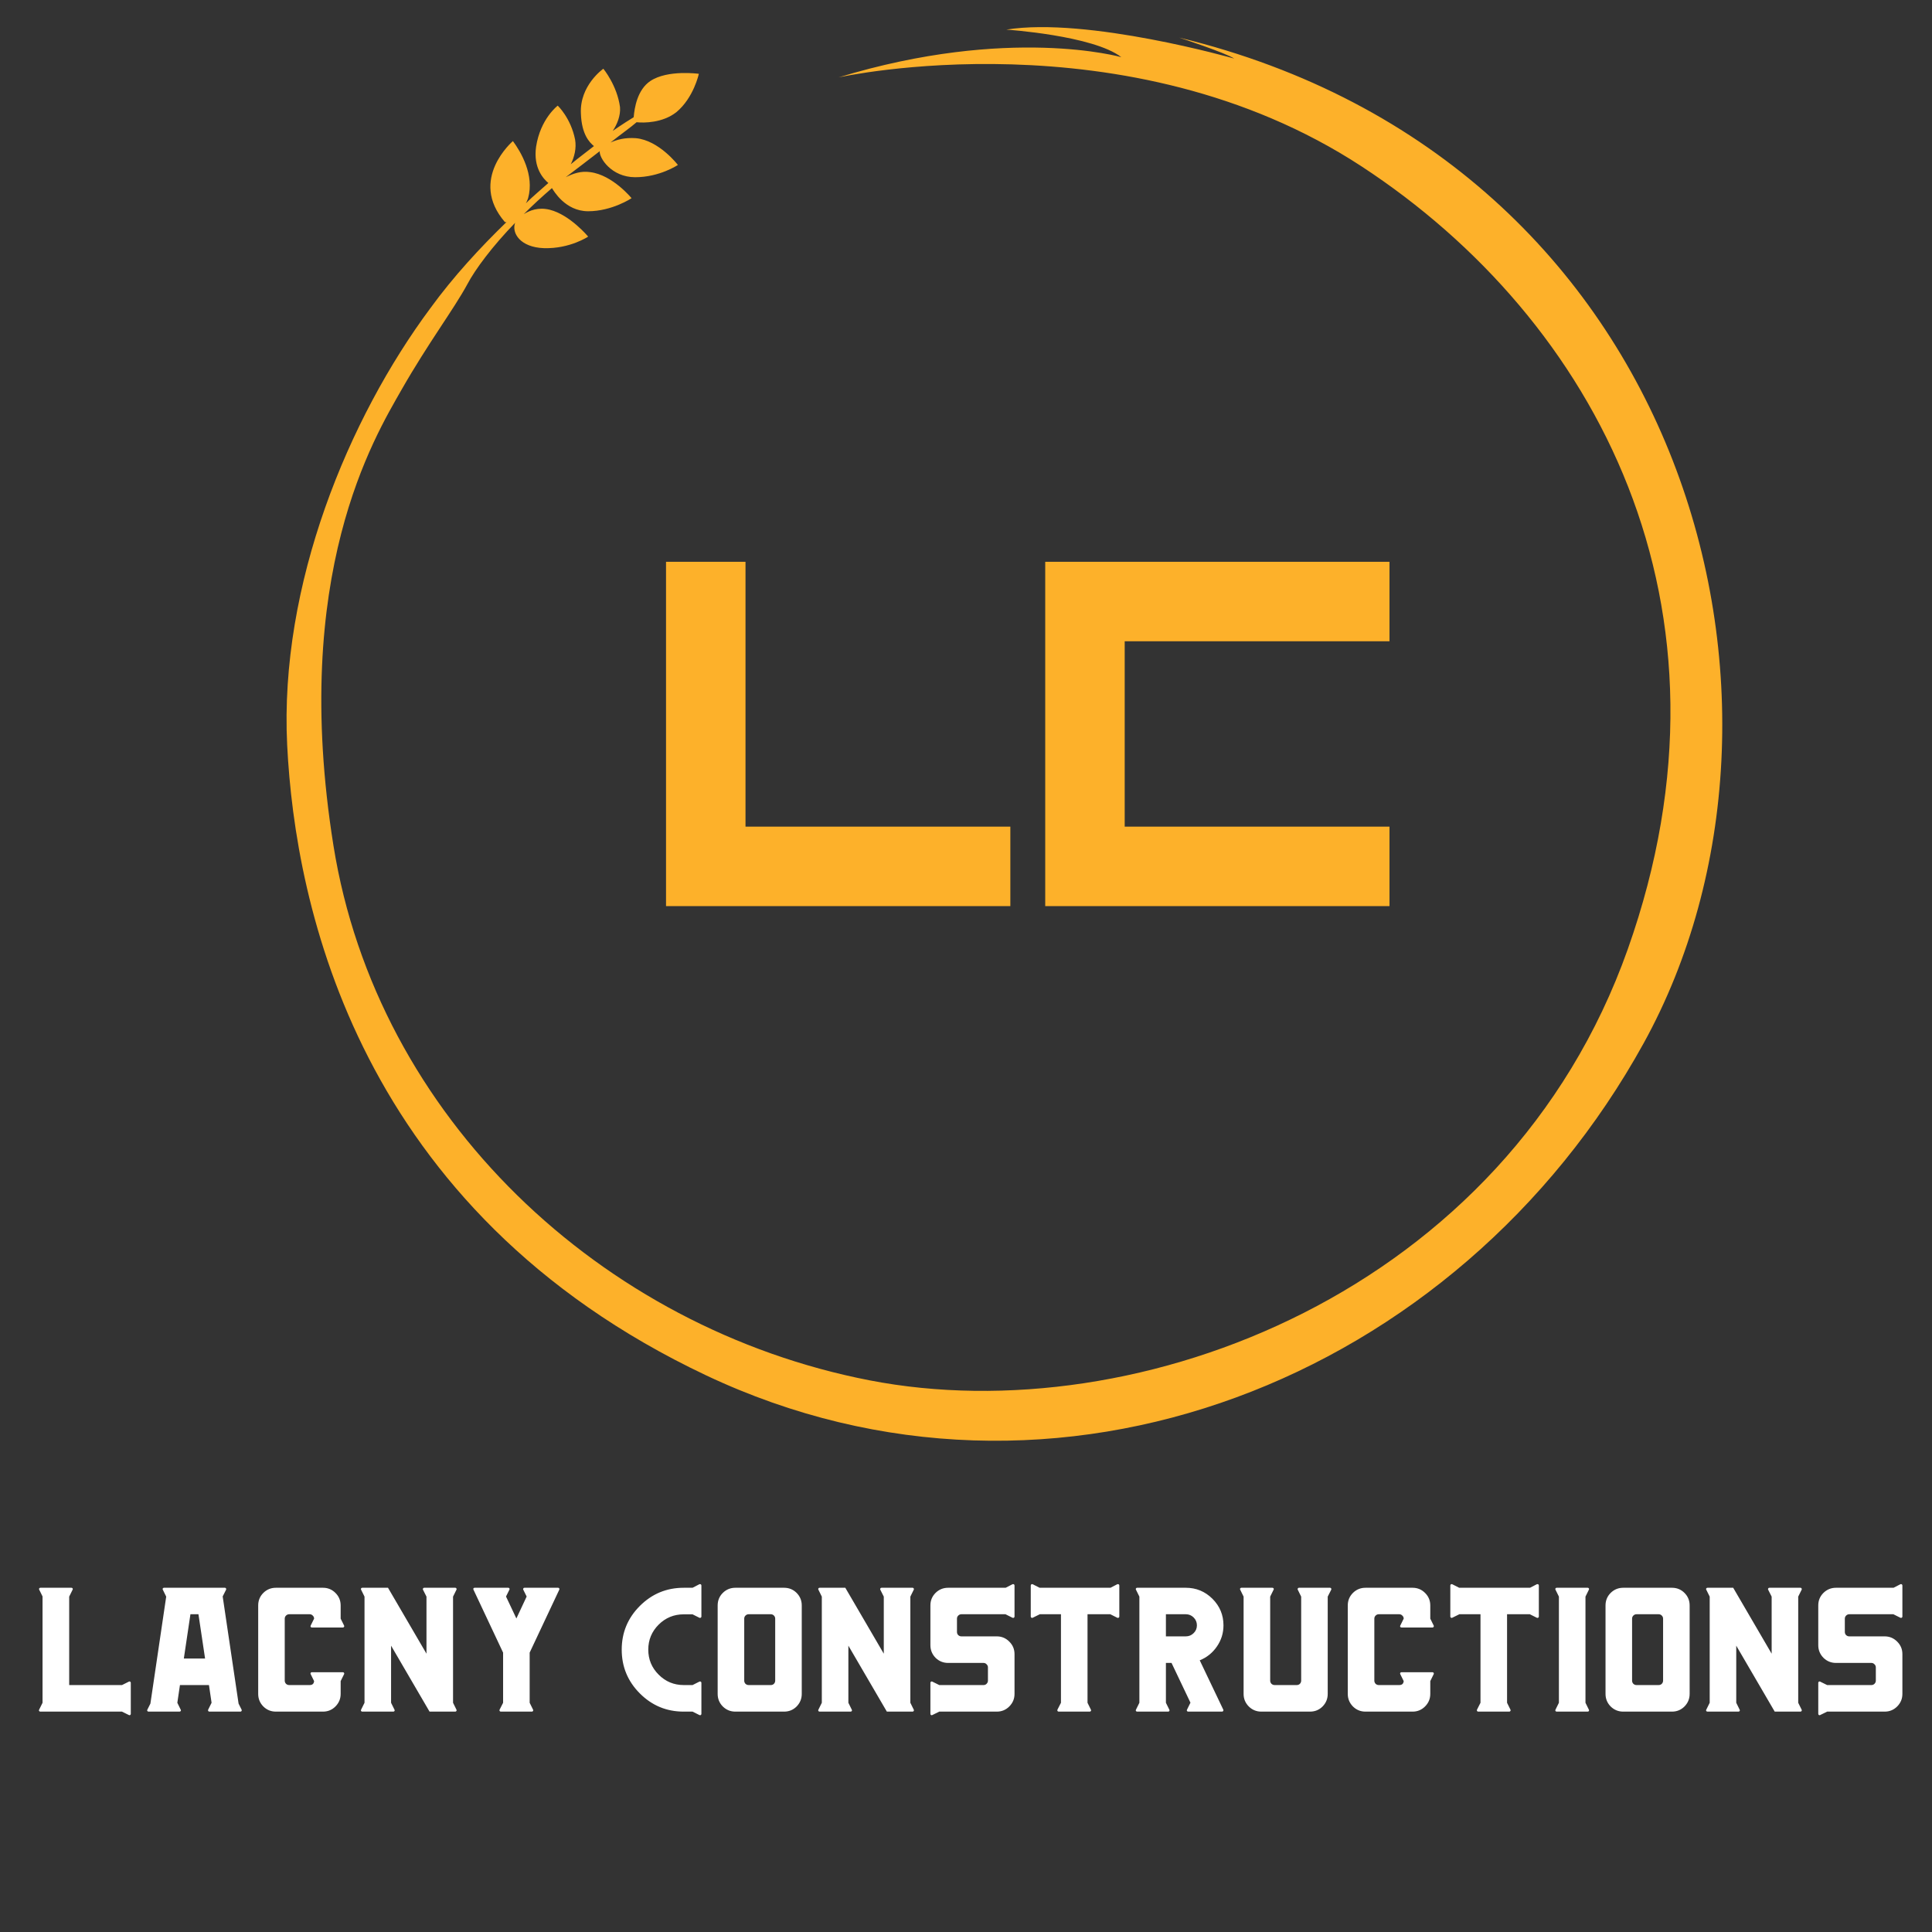
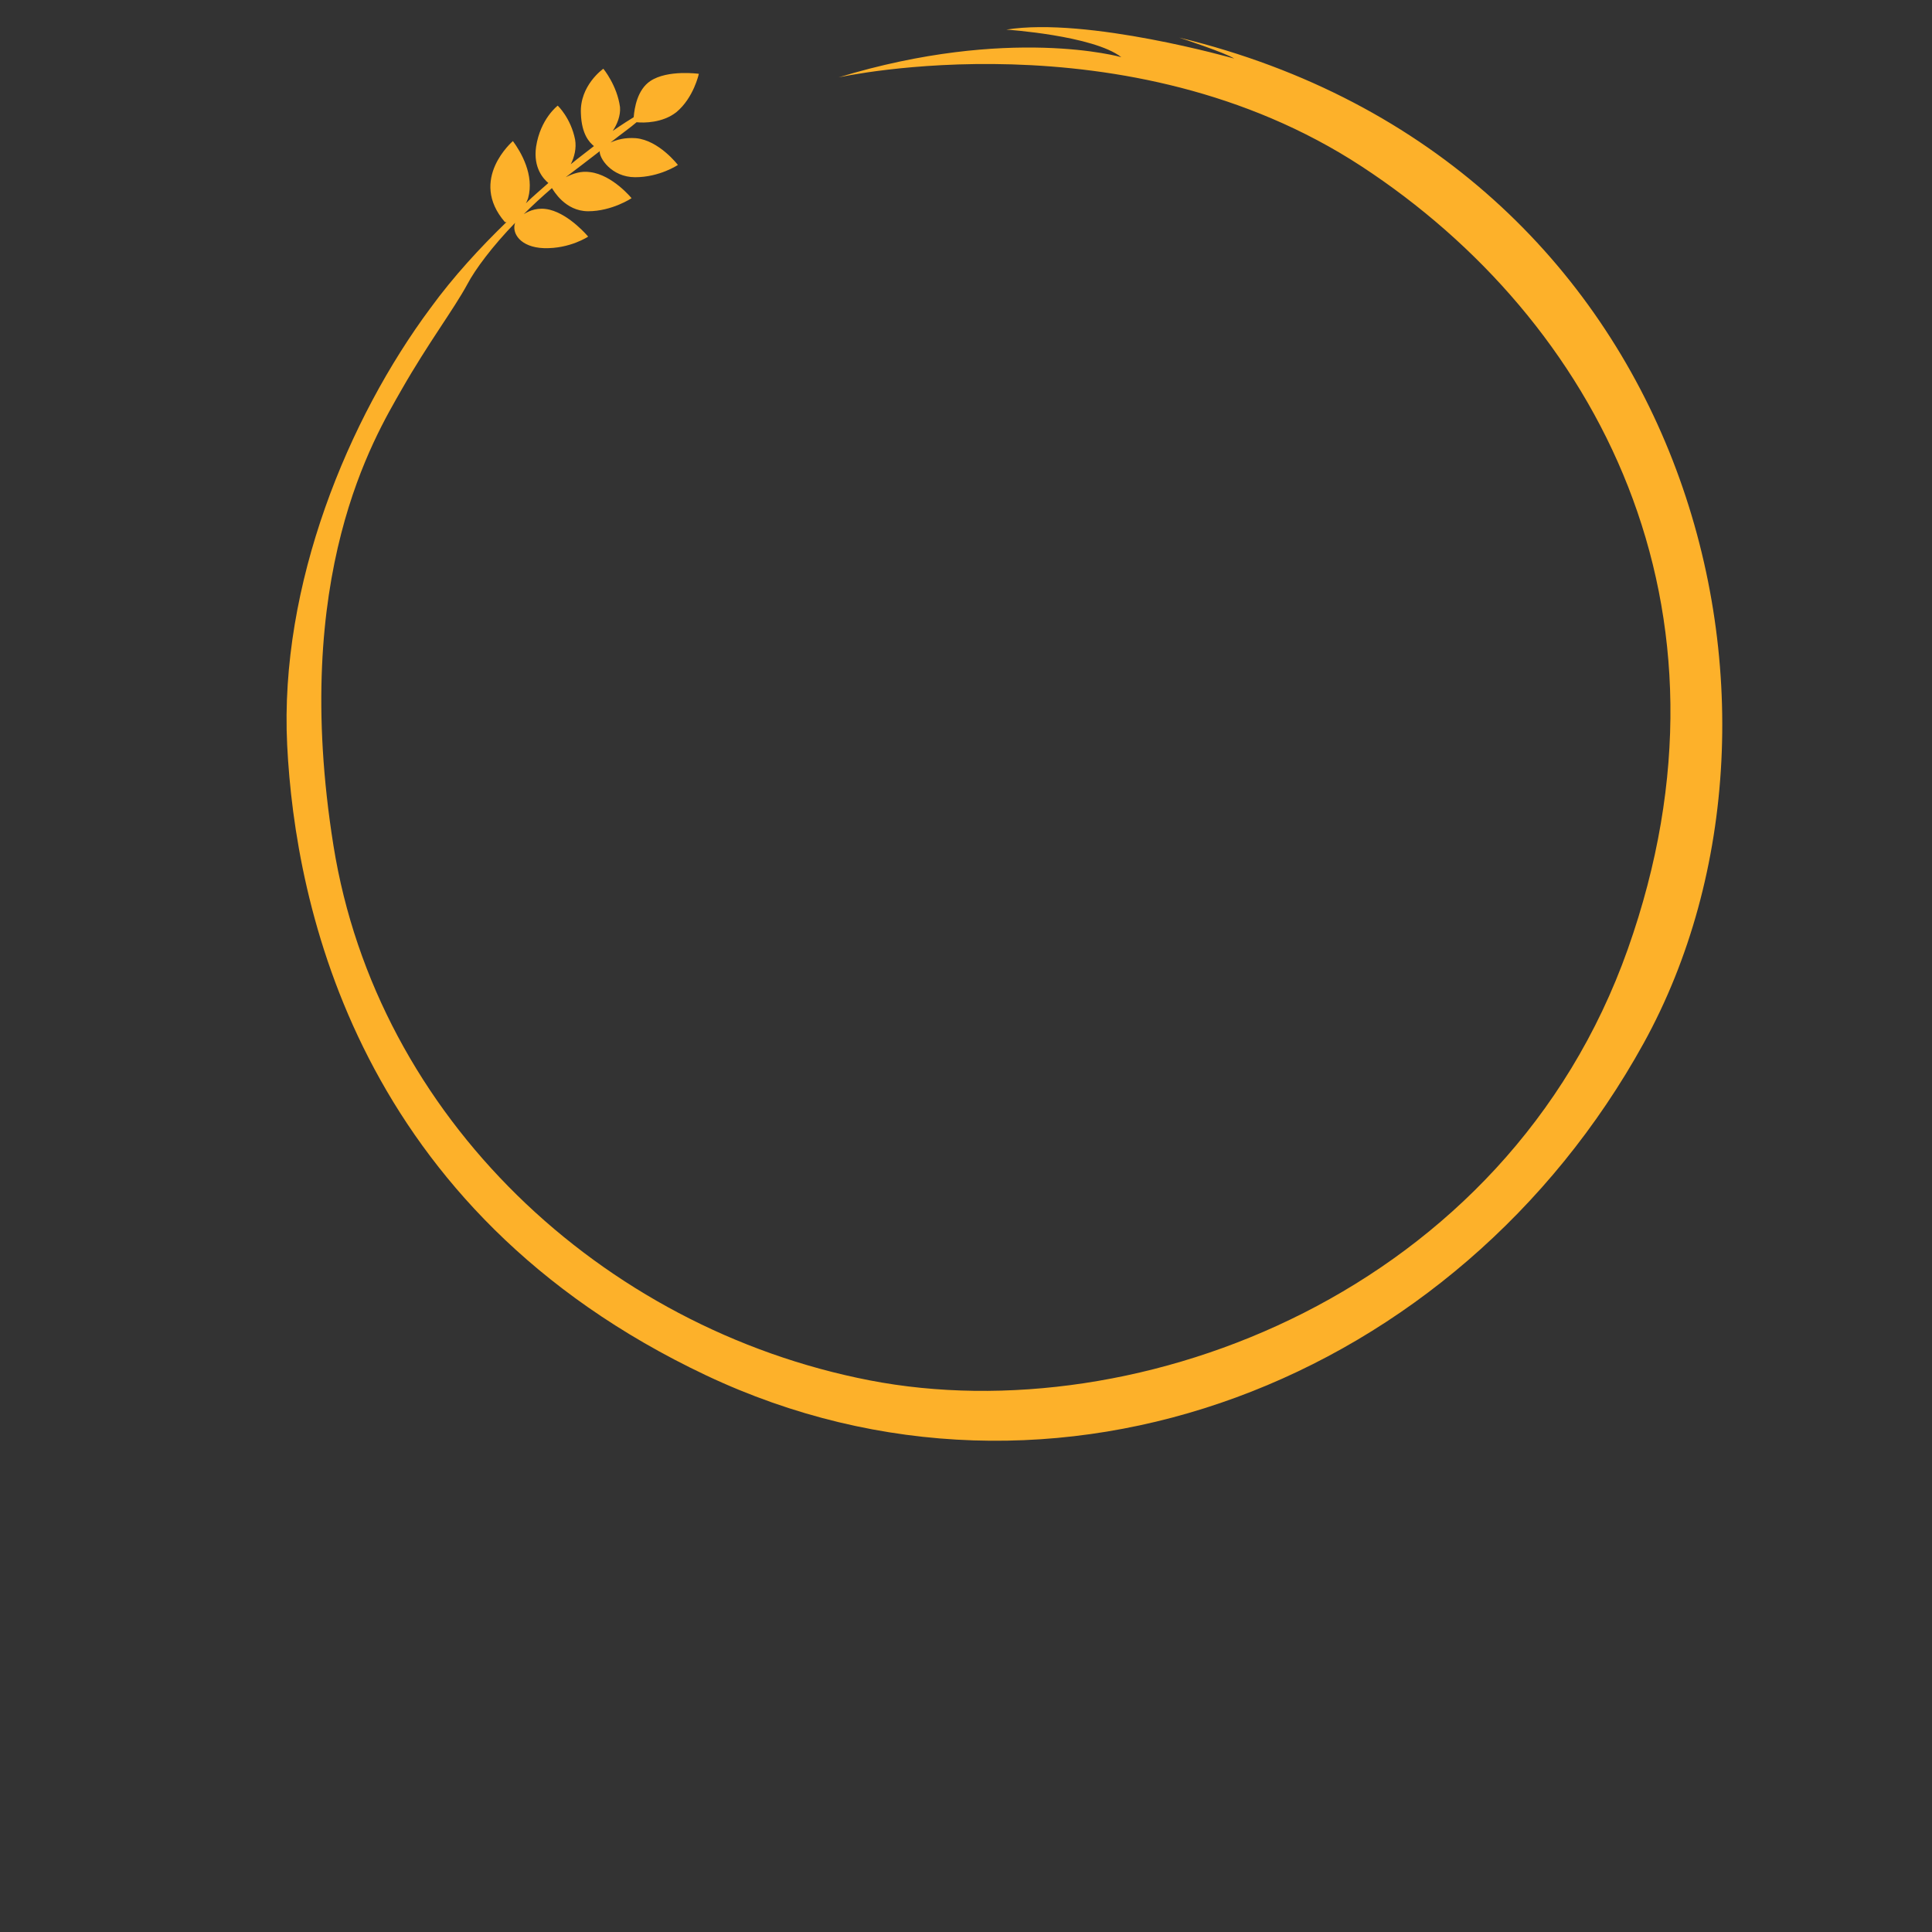
<svg xmlns="http://www.w3.org/2000/svg" xmlns:ns1="http://www.serif.com/" width="100%" height="100%" viewBox="0 0 150 150" version="1.1" xml:space="preserve" style="fill-rule:evenodd;clip-rule:evenodd;stroke-linejoin:round;stroke-miterlimit:2;">
  <rect x="0" y="0" width="150" height="150" fill="#333333" stroke="none" />
-   <rect id="Artboard1" x="0" y="0" width="150" height="150" style="fill:none;" />
  <g id="Artboard11" ns1:id="Artboard1">
    <g transform="matrix(1.403,0,0,1.403,21.052,0.864)">
      <path d="M50.25,1.465C50.25,1.465 52.812,2.305 53.293,2.625C53.293,2.625 45.168,0.305 40.684,1.023C40.684,1.023 45.488,1.344 47.047,2.547C47.047,2.547 40.844,0.785 31.395,3.668C31.395,3.668 47.367,0.105 60.34,8.59C73.312,17.078 81.797,32.934 75.074,51.91C68.348,70.887 47.969,78.652 33.117,75.77C18.262,72.887 5.852,61.199 3.449,46.184C1.047,31.172 5.73,23.566 7.21,20.961C8.695,18.359 10.094,16.52 10.855,15.117C11.297,14.277 12.258,12.996 13.5,11.715C13.297,12.273 13.777,13.074 15.102,13.117C16.539,13.156 17.543,12.477 17.543,12.477C17.543,12.477 16.539,11.273 15.422,10.992C14.781,10.832 14.301,11.035 13.98,11.234C14.461,10.754 14.98,10.273 15.539,9.793C15.621,9.914 16.262,11.074 17.543,11.074C18.863,11.074 19.945,10.352 19.945,10.352C19.945,10.352 18.902,9.07 17.66,8.91C17.141,8.832 16.699,8.992 16.301,9.191C16.98,8.672 17.621,8.191 18.184,7.75C18.141,8.109 18.824,9.191 20.145,9.191C21.504,9.191 22.508,8.512 22.508,8.512C22.508,8.512 21.465,7.148 20.184,7.031C19.582,6.988 19.145,7.109 18.781,7.27C19.383,6.789 19.902,6.43 20.223,6.148C20.625,6.191 21.664,6.191 22.426,5.59C23.387,4.789 23.668,3.469 23.668,3.469C23.668,3.469 21.945,3.227 20.984,3.867C20.266,4.348 20.105,5.348 20.062,5.871C19.863,5.988 19.422,6.27 18.902,6.629C19.145,6.27 19.344,5.789 19.305,5.309C19.145,4.109 18.383,3.188 18.383,3.188C18.383,3.188 17.062,4.109 17.141,5.668C17.18,6.828 17.621,7.27 17.863,7.469C17.461,7.789 17.02,8.109 16.582,8.473C16.781,8.07 16.902,7.59 16.82,7.109C16.582,5.91 15.859,5.23 15.859,5.23C15.859,5.23 14.898,5.949 14.66,7.512C14.5,8.672 15.059,9.273 15.34,9.512C14.941,9.871 14.5,10.234 14.098,10.633C14.141,10.555 14.18,10.473 14.219,10.352C14.578,9.07 13.82,7.789 13.379,7.191C13.379,7.191 10.895,9.312 12.938,11.676L13.02,11.676C11.578,13.074 10.094,14.676 8.812,16.438C4.289,22.523 0.445,31.73 0.887,40.621C1.328,49.469 4.77,66.363 24.066,75.492C43.363,84.617 65.664,75.77 75.953,57.113C86.242,38.457 78.516,8.312 50.25,1.465Z" style="fill:rgb(253,177,42);" />
-       <path d="M26.25,30.473L21.852,30.473L21.852,49.527L40.906,49.527L40.906,45.129L26.25,45.129L26.25,30.473ZM61.887,30.473L42.836,30.473L42.836,49.527L61.887,49.527L61.887,45.129L47.234,45.129L47.234,34.871L61.887,34.871L61.887,30.473Z" style="fill:rgb(253,177,42);" />
    </g>
    <g transform="matrix(0.452,0,0,0.452,-36.639,110)">
-       <path d="M103.199,45.488L102.023,46.078L92.945,46.078L92.945,30.887L93.535,29.691C93.578,29.609 93.578,29.539 93.535,29.477C93.484,29.402 93.418,29.367 93.332,29.367L87.992,29.367C87.91,29.367 87.844,29.402 87.793,29.477C87.75,29.539 87.75,29.609 87.793,29.691L88.383,30.887L88.383,30.84L88.367,30.84L88.367,49.121L87.777,50.316C87.734,50.387 87.734,50.461 87.777,50.531C87.828,50.605 87.895,50.641 87.977,50.641L102.008,50.641L103.199,51.23C103.272,51.27 103.343,51.27 103.418,51.23C103.492,51.18 103.526,51.109 103.526,51.027L103.526,45.691C103.526,45.609 103.492,45.543 103.418,45.488C103.343,45.449 103.272,45.449 103.199,45.488ZM116.285,41.52L112.637,41.52L113.77,33.914L115.148,33.914L116.285,41.52ZM122.566,50.316L122.039,49.262L119.309,30.855L119.898,29.691C119.93,29.621 119.922,29.547 119.883,29.477C119.84,29.402 119.777,29.367 119.695,29.367L109.223,29.367C109.141,29.367 109.074,29.402 109.023,29.477C108.98,29.547 108.98,29.621 109.023,29.691L109.609,30.887L106.895,49.262L106.367,50.316C106.324,50.387 106.324,50.461 106.367,50.531C106.418,50.605 106.484,50.641 106.57,50.641L111.906,50.641C111.988,50.641 112.055,50.605 112.105,50.531C112.152,50.461 112.152,50.387 112.105,50.316L111.52,49.121L111.969,46.078L116.953,46.078L117.402,49.121L116.812,50.316C116.781,50.387 116.785,50.461 116.828,50.531C116.867,50.605 116.93,50.641 117.016,50.641L122.367,50.641C122.449,50.641 122.512,50.605 122.551,50.531C122.594,50.461 122.598,50.387 122.566,50.316ZM135.012,34.672L134.422,35.867C134.383,35.938 134.383,36.012 134.422,36.082C134.465,36.156 134.531,36.191 134.625,36.191L139.965,36.191C140.047,36.191 140.109,36.156 140.152,36.082C140.203,36.012 140.207,35.938 140.168,35.867L139.574,34.672L139.574,32.406C139.574,31.559 139.273,30.84 138.676,30.25C138.086,29.66 137.371,29.367 136.535,29.367L128.449,29.367C127.609,29.367 126.891,29.66 126.293,30.25C125.703,30.84 125.41,31.559 125.41,32.406L125.41,47.598C125.41,48.438 125.703,49.156 126.293,49.758C126.891,50.348 127.609,50.641 128.449,50.641L136.535,50.641C137.371,50.641 138.086,50.348 138.676,49.758C139.273,49.156 139.574,48.438 139.574,47.598L139.574,45.398L140.168,44.199C140.207,44.129 140.203,44.055 140.152,43.984C140.109,43.91 140.047,43.875 139.965,43.875L134.625,43.875C134.531,43.875 134.465,43.91 134.422,43.984C134.383,44.055 134.383,44.129 134.422,44.199L135.012,45.398C134.973,45.852 134.719,46.078 134.254,46.078L130.73,46.078C130.523,46.078 130.344,46.008 130.188,45.863C130.043,45.707 129.969,45.527 129.969,45.32L129.969,34.672C129.969,34.465 130.043,34.289 130.188,34.145C130.344,33.992 130.523,33.914 130.73,33.914L134.254,33.914C134.461,33.914 134.637,33.992 134.781,34.145C134.934,34.289 135.012,34.465 135.012,34.672ZM158.879,49.121L158.879,30.887L159.469,29.691C159.508,29.621 159.504,29.547 159.453,29.477C159.41,29.402 159.348,29.367 159.266,29.367L153.93,29.367C153.836,29.367 153.77,29.402 153.727,29.477C153.688,29.547 153.68,29.621 153.711,29.691L154.316,30.887L154.316,40.691L147.707,29.367L143.281,29.367C143.199,29.367 143.133,29.402 143.082,29.477C143.039,29.547 143.039,29.621 143.082,29.691L143.672,30.887L143.672,49.121L143.082,50.316C143.039,50.387 143.039,50.461 143.082,50.531C143.133,50.605 143.199,50.641 143.281,50.641L148.625,50.641C148.707,50.641 148.773,50.605 148.824,50.531C148.867,50.461 148.867,50.387 148.824,50.316L148.234,49.121L148.234,39.312L154.844,50.641L159.266,50.641C159.348,50.641 159.41,50.605 159.453,50.531C159.504,50.461 159.508,50.387 159.469,50.316L158.879,49.121ZM176.926,29.367L171.137,29.367C171.055,29.367 170.992,29.402 170.953,29.477C170.91,29.547 170.906,29.621 170.938,29.691L171.523,30.871L169.758,34.641L167.977,30.871L168.562,29.691C168.605,29.621 168.605,29.547 168.562,29.477C168.523,29.402 168.457,29.367 168.363,29.367L162.586,29.367C162.504,29.367 162.438,29.398 162.387,29.461C162.344,29.531 162.344,29.609 162.387,29.691L167.477,40.508L167.477,49.121L166.871,50.316C166.84,50.387 166.844,50.461 166.887,50.531C166.926,50.605 166.996,50.641 167.086,50.641L172.43,50.641C172.512,50.641 172.574,50.605 172.613,50.531C172.664,50.461 172.672,50.387 172.629,50.316L172.039,49.121L172.039,40.508L177.129,29.691C177.16,29.609 177.156,29.531 177.113,29.461C177.07,29.398 177.012,29.367 176.926,29.367ZM201.195,28.758L200.02,29.367L198.496,29.367C195.559,29.367 193.051,30.406 190.969,32.484C188.891,34.562 187.852,37.066 187.852,39.996C187.852,42.934 188.891,45.441 190.969,47.52C193.051,49.602 195.559,50.641 198.496,50.641L200.02,50.641L201.195,51.23C201.281,51.27 201.355,51.27 201.43,51.23C201.5,51.18 201.539,51.109 201.539,51.027L201.539,45.691C201.539,45.609 201.5,45.543 201.43,45.488C201.355,45.449 201.281,45.449 201.195,45.488L200.02,46.078L198.496,46.078C196.82,46.078 195.387,45.484 194.199,44.293C193.008,43.105 192.414,41.672 192.414,39.996C192.414,38.32 193.008,36.887 194.199,35.695C195.387,34.52 196.82,33.93 198.496,33.93L200.02,33.93L201.195,34.52C201.281,34.559 201.355,34.555 201.43,34.504C201.5,34.461 201.539,34.398 201.539,34.316L201.539,28.98C201.539,28.887 201.5,28.82 201.43,28.773C201.355,28.734 201.281,28.727 201.195,28.758ZM214.215,34.672L214.215,45.32C214.215,45.527 214.145,45.707 214,45.863C213.852,46.008 213.672,46.078 213.457,46.078L209.652,46.078C209.445,46.078 209.266,46.008 209.109,45.863C208.965,45.707 208.895,45.527 208.895,45.32L208.895,34.672C208.895,34.465 208.965,34.289 209.109,34.145C209.266,33.992 209.445,33.914 209.652,33.914L213.457,33.914C213.672,33.914 213.852,33.992 214,34.145C214.145,34.289 214.215,34.465 214.215,34.672ZM215.738,29.367L207.371,29.367C206.535,29.367 205.816,29.66 205.215,30.25C204.625,30.84 204.332,31.559 204.332,32.406L204.332,47.598C204.332,48.438 204.625,49.156 205.215,49.758C205.816,50.348 206.535,50.641 207.371,50.641L215.738,50.641C216.586,50.641 217.305,50.348 217.895,49.758C218.48,49.156 218.777,48.438 218.777,47.598L218.777,32.406C218.777,31.559 218.48,30.84 217.895,30.25C217.305,29.66 216.586,29.367 215.738,29.367ZM237.43,49.121L237.43,30.887L238.02,29.691C238.062,29.621 238.055,29.547 238.004,29.477C237.961,29.402 237.902,29.367 237.816,29.367L232.48,29.367C232.387,29.367 232.32,29.402 232.281,29.477C232.238,29.547 232.234,29.621 232.265,29.691L232.867,30.887L232.867,40.691L226.258,29.367L221.836,29.367C221.754,29.367 221.684,29.402 221.633,29.477C221.594,29.547 221.594,29.621 221.633,29.691L222.223,30.887L222.223,49.121L221.633,50.316C221.594,50.387 221.594,50.461 221.633,50.531C221.684,50.605 221.754,50.641 221.836,50.641L227.172,50.641C227.254,50.641 227.324,50.605 227.375,50.531C227.418,50.461 227.418,50.387 227.375,50.316L226.785,49.121L226.785,39.312L233.394,50.641L237.816,50.641C237.902,50.641 237.961,50.605 238.004,50.531C238.055,50.461 238.062,50.387 238.02,50.316L237.43,49.121ZM254.98,28.758L253.801,29.367L243.918,29.367C243.078,29.367 242.359,29.66 241.758,30.25C241.172,30.84 240.875,31.555 240.875,32.391L240.875,39.234C240.875,40.07 241.172,40.793 241.758,41.395C242.359,41.984 243.078,42.277 243.918,42.277L250,42.277C250.207,42.277 250.383,42.355 250.527,42.512C250.68,42.656 250.758,42.832 250.758,43.035L250.758,45.32C250.758,45.527 250.68,45.707 250.527,45.863C250.383,46.008 250.207,46.078 250,46.078L242.395,46.078L241.203,45.488C241.129,45.449 241.059,45.449 240.984,45.488C240.91,45.543 240.875,45.609 240.875,45.691L240.875,51.027C240.875,51.109 240.91,51.18 240.984,51.23C241.059,51.27 241.129,51.27 241.203,51.23L242.395,50.641L252.281,50.641C253.117,50.641 253.832,50.348 254.422,49.758C255.023,49.156 255.324,48.438 255.324,47.598L255.324,40.758C255.324,39.918 255.023,39.203 254.422,38.613C253.832,38.016 253.117,37.715 252.281,37.715L246.195,37.715C245.992,37.715 245.809,37.645 245.656,37.5C245.512,37.355 245.438,37.172 245.438,36.957L245.438,34.672C245.438,34.465 245.512,34.289 245.656,34.145C245.809,33.992 245.992,33.914 246.195,33.914L253.801,33.914L253.801,33.93L254.98,34.52C255.062,34.559 255.141,34.555 255.215,34.504C255.289,34.461 255.324,34.398 255.324,34.316L255.324,28.98C255.324,28.887 255.289,28.82 255.215,28.773C255.141,28.734 255.062,28.727 254.98,28.758ZM272.98,28.758L271.805,29.367L259.637,29.367L258.441,28.758C258.367,28.727 258.297,28.734 258.223,28.773C258.152,28.82 258.113,28.887 258.113,28.98L258.113,34.316C258.113,34.398 258.152,34.461 258.223,34.504C258.297,34.555 258.367,34.559 258.441,34.52L259.637,33.93L259.637,33.914L263.301,33.914L263.301,49.121L262.691,50.316C262.66,50.387 262.668,50.461 262.707,50.531C262.75,50.605 262.816,50.641 262.91,50.641L268.25,50.641C268.332,50.641 268.395,50.605 268.438,50.531C268.488,50.461 268.492,50.387 268.449,50.316L267.863,49.121L267.863,33.914L271.805,33.914L271.805,33.93L272.98,34.52C273.066,34.559 273.141,34.555 273.215,34.504C273.285,34.461 273.324,34.398 273.324,34.316L273.324,28.98C273.324,28.887 273.285,28.82 273.215,28.773C273.141,28.734 273.066,28.727 272.98,28.758ZM281.328,37.715L281.328,33.914L284.746,33.914C285.27,33.914 285.723,34.102 286.094,34.473C286.465,34.844 286.652,35.293 286.652,35.82C286.652,36.348 286.465,36.793 286.094,37.156C285.723,37.531 285.27,37.715 284.746,37.715L281.328,37.715ZM291.215,35.82C291.215,34.043 290.586,32.523 289.32,31.258C288.051,29.996 286.523,29.367 284.746,29.367L276.379,29.367C276.297,29.367 276.23,29.402 276.18,29.477C276.137,29.547 276.137,29.621 276.18,29.691L276.77,30.887L276.77,49.121L276.18,50.316C276.137,50.387 276.137,50.461 276.18,50.531C276.23,50.605 276.297,50.641 276.379,50.641L281.719,50.641C281.801,50.641 281.867,50.605 281.918,50.531C281.961,50.461 281.961,50.387 281.918,50.316L281.328,49.121L281.328,42.277L282.293,42.277L285.551,49.121L285.535,49.121L284.945,50.316C284.906,50.387 284.906,50.461 284.945,50.531C284.996,50.605 285.066,50.641 285.148,50.641L290.969,50.641C291.051,50.641 291.117,50.605 291.172,50.531C291.211,50.461 291.215,50.387 291.188,50.316L287.137,41.828C288.344,41.344 289.32,40.559 290.066,39.484C290.832,38.387 291.215,37.168 291.215,35.82ZM309.523,29.367L304.172,29.367C304.09,29.367 304.027,29.402 303.988,29.477C303.934,29.547 303.93,29.621 303.973,29.691L304.562,30.887L304.562,45.32C304.562,45.527 304.488,45.707 304.344,45.863C304.199,46.008 304.02,46.078 303.801,46.078L300,46.078C299.793,46.078 299.613,46.008 299.457,45.863C299.312,45.707 299.238,45.527 299.238,45.32L299.238,30.887L299.828,29.691C299.871,29.621 299.871,29.547 299.828,29.477C299.777,29.402 299.711,29.367 299.625,29.367L294.285,29.367C294.203,29.367 294.137,29.402 294.086,29.477C294.043,29.547 294.043,29.621 294.086,29.691L294.672,30.887L294.672,47.598C294.672,48.438 294.969,49.156 295.562,49.758C296.16,50.348 296.879,50.641 297.715,50.641L306.078,50.641C306.93,50.641 307.648,50.348 308.238,49.758C308.828,49.156 309.121,48.438 309.121,47.598L309.121,30.887L309.727,29.691C309.758,29.621 309.754,29.547 309.711,29.477C309.672,29.402 309.609,29.367 309.523,29.367ZM322.172,34.672L321.582,35.867C321.543,35.938 321.543,36.012 321.582,36.082C321.625,36.156 321.691,36.191 321.785,36.191L327.125,36.191C327.207,36.191 327.27,36.156 327.312,36.082C327.363,36.012 327.367,35.938 327.328,35.867L326.738,34.672L326.738,32.406C326.738,31.559 326.438,30.84 325.836,30.25C325.246,29.66 324.531,29.367 323.695,29.367L315.609,29.367C314.77,29.367 314.051,29.66 313.453,30.25C312.863,30.84 312.566,31.559 312.566,32.406L312.566,47.598C312.566,48.438 312.863,49.156 313.453,49.758C314.051,50.348 314.77,50.641 315.609,50.641L323.695,50.641C324.531,50.641 325.246,50.348 325.836,49.758C326.438,49.156 326.738,48.438 326.738,47.598L326.738,45.398L327.328,44.199C327.367,44.129 327.363,44.055 327.312,43.984C327.27,43.91 327.207,43.875 327.125,43.875L321.785,43.875C321.691,43.875 321.625,43.91 321.582,43.984C321.543,44.055 321.543,44.129 321.582,44.199L322.172,45.398C322.129,45.852 321.879,46.078 321.41,46.078L317.891,46.078C317.684,46.078 317.5,46.008 317.348,45.863C317.203,45.707 317.129,45.527 317.129,45.32L317.129,34.672C317.129,34.465 317.203,34.289 317.348,34.145C317.5,33.992 317.684,33.914 317.891,33.914L321.41,33.914C321.617,33.914 321.793,33.992 321.938,34.145C322.094,34.289 322.172,34.465 322.172,34.672ZM345.047,28.758L343.867,29.367L331.703,29.367L330.504,28.758C330.434,28.727 330.359,28.734 330.289,28.773C330.215,28.82 330.18,28.887 330.18,28.98L330.18,34.316C330.18,34.398 330.215,34.461 330.289,34.504C330.359,34.555 330.434,34.559 330.504,34.52L331.703,33.93L331.703,33.914L335.363,33.914L335.363,49.121L334.758,50.316C334.73,50.387 334.734,50.461 334.773,50.531C334.816,50.605 334.883,50.641 334.977,50.641L340.312,50.641C340.395,50.641 340.457,50.605 340.5,50.531C340.551,50.461 340.555,50.387 340.516,50.316L339.926,49.121L339.926,33.914L343.867,33.914L343.867,33.93L345.047,34.52C345.129,34.559 345.207,34.555 345.277,34.504C345.352,34.461 345.387,34.398 345.387,34.316L345.387,28.98C345.387,28.887 345.352,28.82 345.277,28.773C345.207,28.734 345.129,28.727 345.047,28.758ZM353.395,49.121L353.395,30.887L353.984,29.691C354.023,29.621 354.023,29.547 353.984,29.477C353.93,29.402 353.863,29.367 353.781,29.367L348.445,29.367C348.363,29.367 348.293,29.402 348.242,29.477C348.203,29.547 348.203,29.621 348.242,29.691L348.832,30.887L348.832,49.121L348.242,50.316C348.203,50.387 348.203,50.461 348.242,50.531C348.293,50.605 348.363,50.641 348.445,50.641L353.781,50.641C353.863,50.641 353.93,50.605 353.984,50.531C354.023,50.461 354.023,50.387 353.984,50.316L353.395,49.121ZM366.727,34.672L366.727,45.32C366.727,45.527 366.652,45.707 366.508,45.863C366.363,46.008 366.18,46.078 365.961,46.078L362.16,46.078C361.953,46.078 361.773,46.008 361.617,45.863C361.473,45.707 361.402,45.527 361.402,45.32L361.402,34.672C361.402,34.465 361.473,34.289 361.617,34.145C361.773,33.992 361.953,33.914 362.16,33.914L365.961,33.914C366.18,33.914 366.363,33.992 366.508,34.145C366.652,34.289 366.727,34.465 366.727,34.672ZM368.246,29.367L359.883,29.367C359.043,29.367 358.324,29.66 357.723,30.25C357.133,30.84 356.84,31.559 356.84,32.406L356.84,47.598C356.84,48.438 357.133,49.156 357.723,49.758C358.324,50.348 359.043,50.641 359.883,50.641L368.246,50.641C369.094,50.641 369.812,50.348 370.402,49.758C370.992,49.156 371.289,48.438 371.289,47.598L371.289,32.406C371.289,31.559 370.992,30.84 370.402,30.25C369.812,29.66 369.094,29.367 368.246,29.367ZM389.938,49.121L389.938,30.887L390.531,29.691C390.57,29.621 390.566,29.547 390.516,29.477C390.473,29.402 390.41,29.367 390.328,29.367L384.988,29.367C384.895,29.367 384.828,29.402 384.785,29.477C384.746,29.547 384.738,29.621 384.77,29.691L385.375,30.887L385.375,40.691L378.77,29.367L374.344,29.367C374.262,29.367 374.191,29.402 374.141,29.477C374.098,29.547 374.098,29.621 374.141,29.691L374.734,30.887L374.734,49.121L374.141,50.316C374.098,50.387 374.098,50.461 374.141,50.531C374.191,50.605 374.262,50.641 374.344,50.641L379.684,50.641C379.766,50.641 379.832,50.605 379.883,50.531C379.926,50.461 379.926,50.387 379.883,50.316L379.293,49.121L379.293,39.312L385.902,50.641L390.328,50.641C390.41,50.641 390.473,50.605 390.516,50.531C390.566,50.461 390.57,50.387 390.531,50.316L389.938,49.121ZM407.492,28.758L406.312,29.367L396.426,29.367C395.59,29.367 394.871,29.66 394.27,30.25C393.68,30.84 393.383,31.555 393.383,32.391L393.383,39.234C393.383,40.07 393.68,40.793 394.27,41.395C394.871,41.984 395.59,42.277 396.426,42.277L402.512,42.277C402.715,42.277 402.891,42.355 403.039,42.512C403.191,42.656 403.27,42.832 403.27,43.035L403.27,45.32C403.27,45.527 403.191,45.707 403.039,45.863C402.891,46.008 402.715,46.078 402.512,46.078L394.906,46.078L393.707,45.488C393.637,45.449 393.562,45.449 393.492,45.488C393.418,45.543 393.383,45.609 393.383,45.691L393.383,51.027C393.383,51.109 393.418,51.18 393.492,51.23C393.562,51.27 393.637,51.27 393.707,51.23L394.906,50.641L404.789,50.641C405.625,50.641 406.34,50.348 406.934,49.758C407.531,49.156 407.832,48.438 407.832,47.598L407.832,40.758C407.832,39.918 407.531,39.203 406.934,38.613C406.34,38.016 405.625,37.715 404.789,37.715L398.707,37.715C398.5,37.715 398.32,37.645 398.164,37.5C398.02,37.355 397.945,37.172 397.945,36.957L397.945,34.672C397.945,34.465 398.02,34.289 398.164,34.145C398.32,33.992 398.5,33.914 398.707,33.914L406.312,33.914L406.312,33.93L407.492,34.52C407.574,34.559 407.652,34.555 407.723,34.504C407.797,34.461 407.832,34.398 407.832,34.316L407.832,28.98C407.832,28.887 407.797,28.82 407.723,28.773C407.652,28.734 407.574,28.727 407.492,28.758Z" style="fill:white;fill-rule:nonzero;" />
-     </g>
+       </g>
  </g>
</svg>